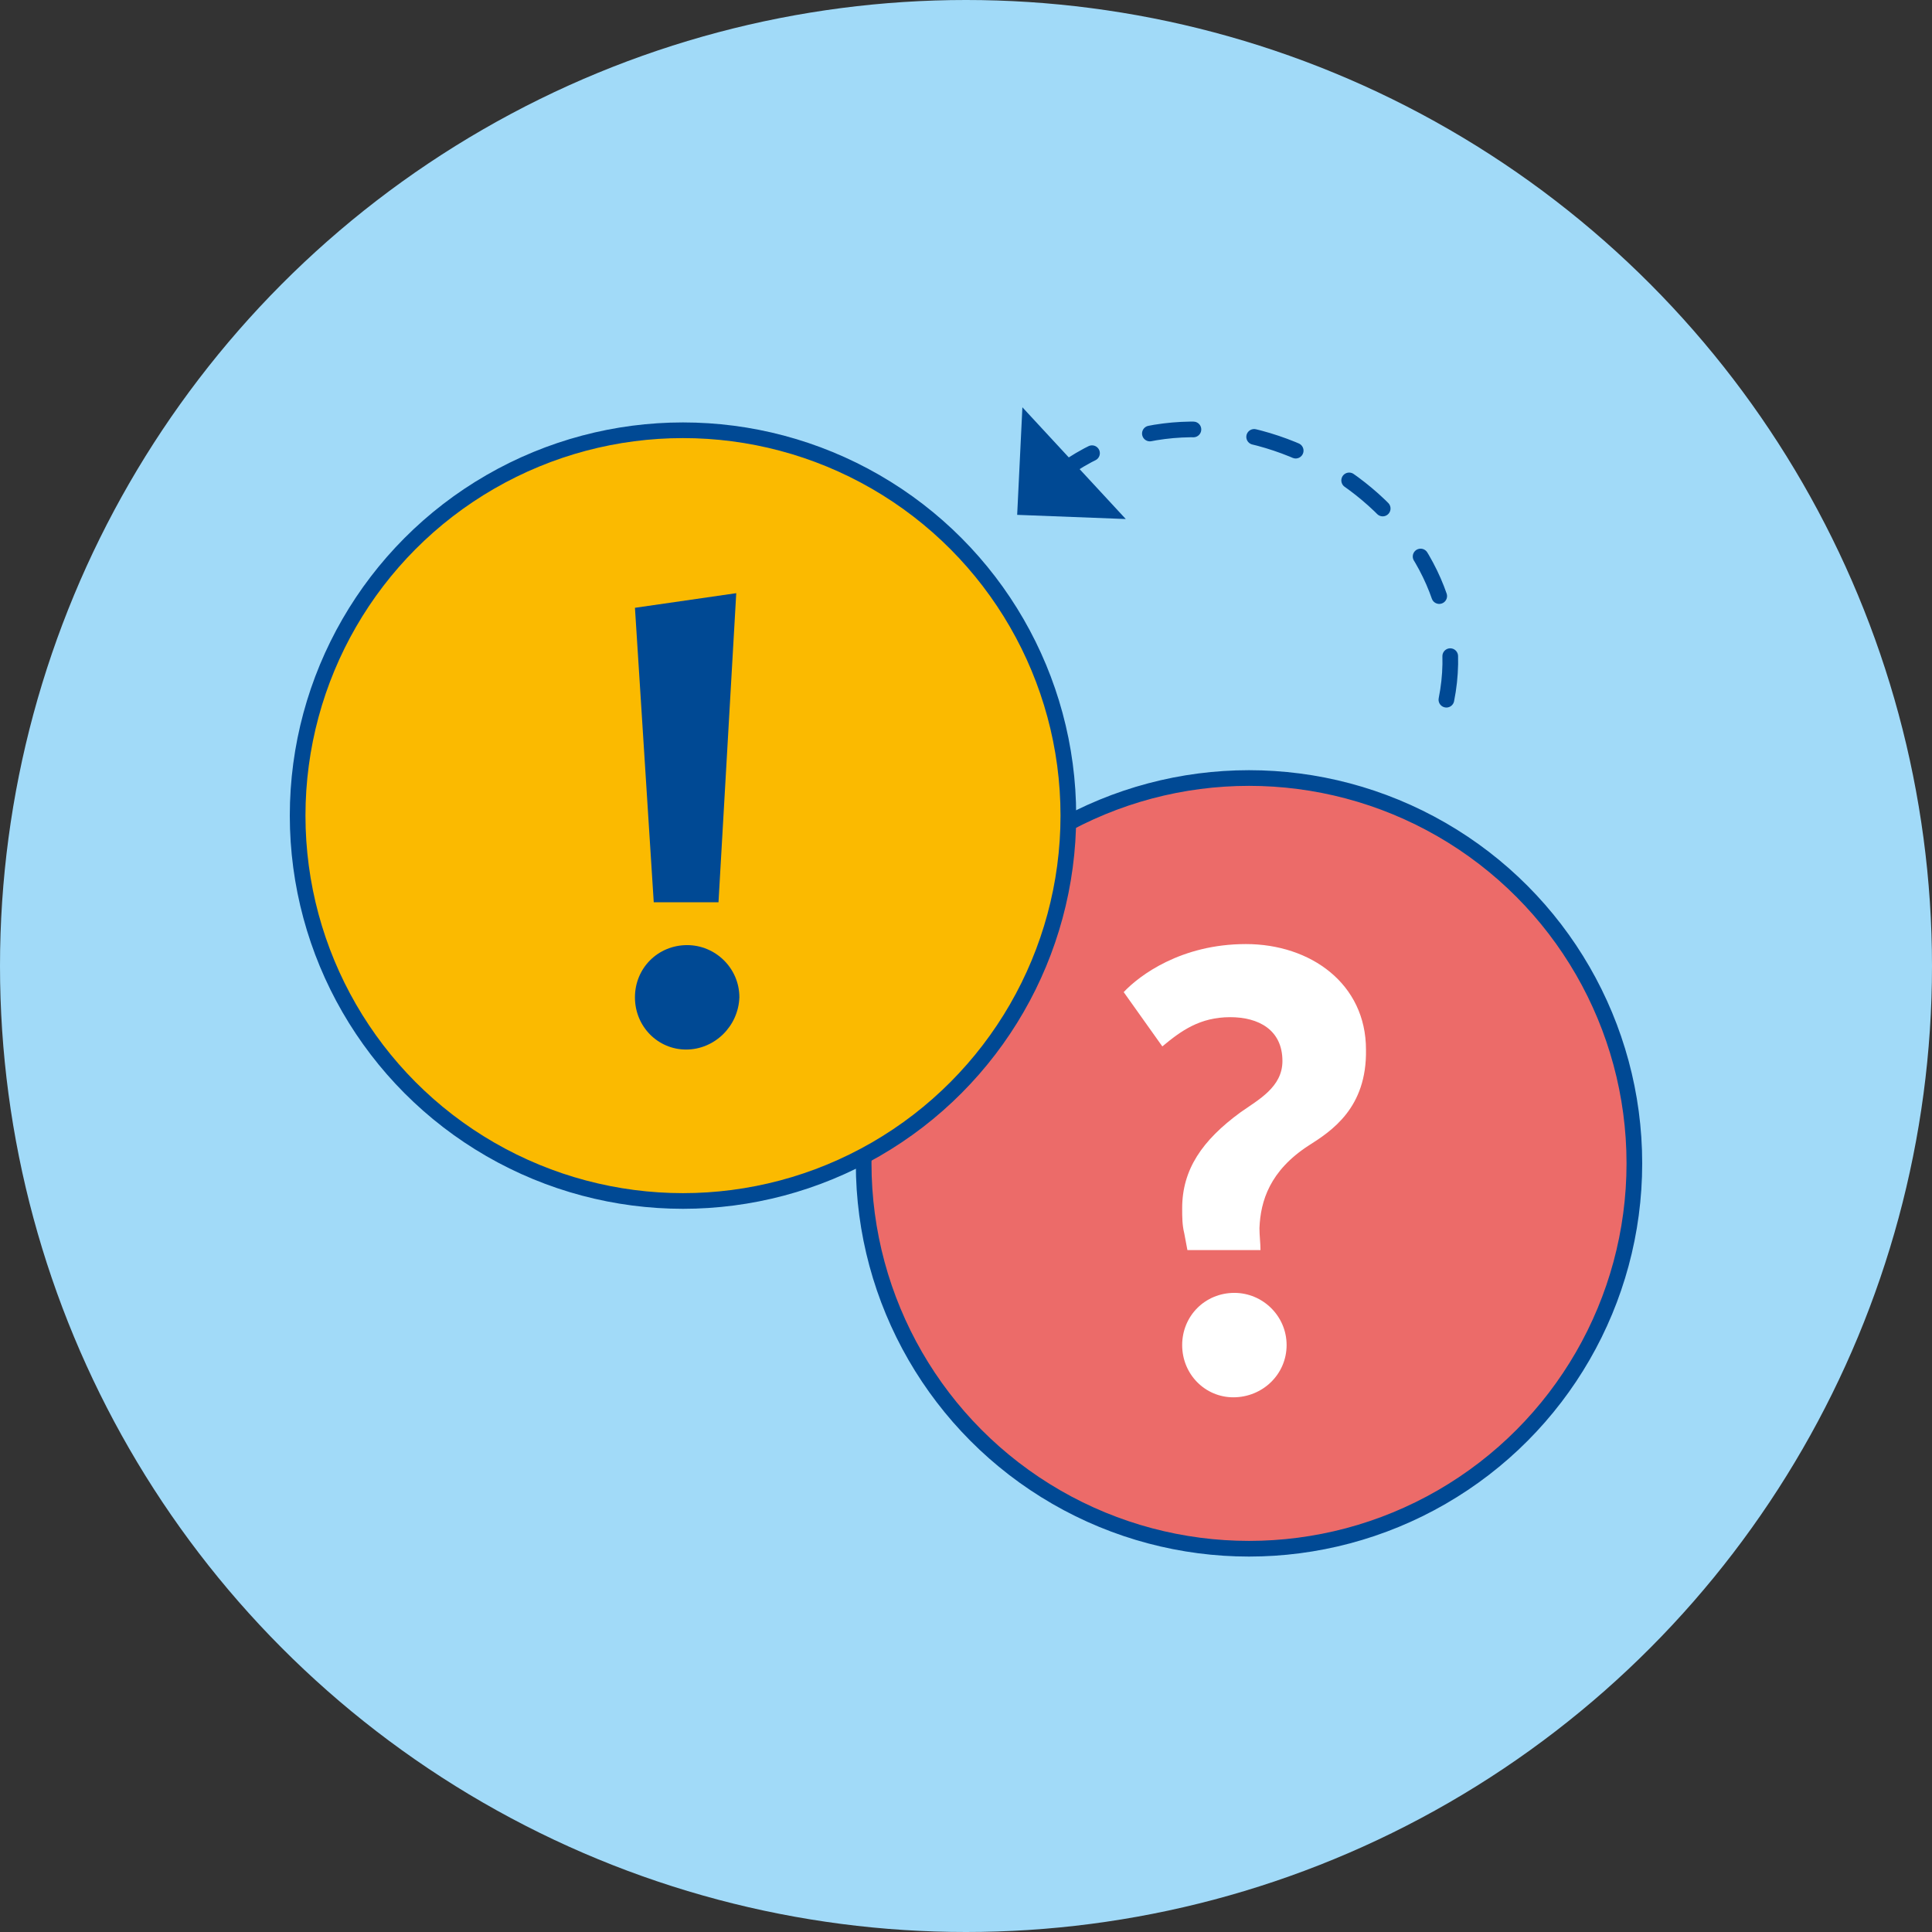
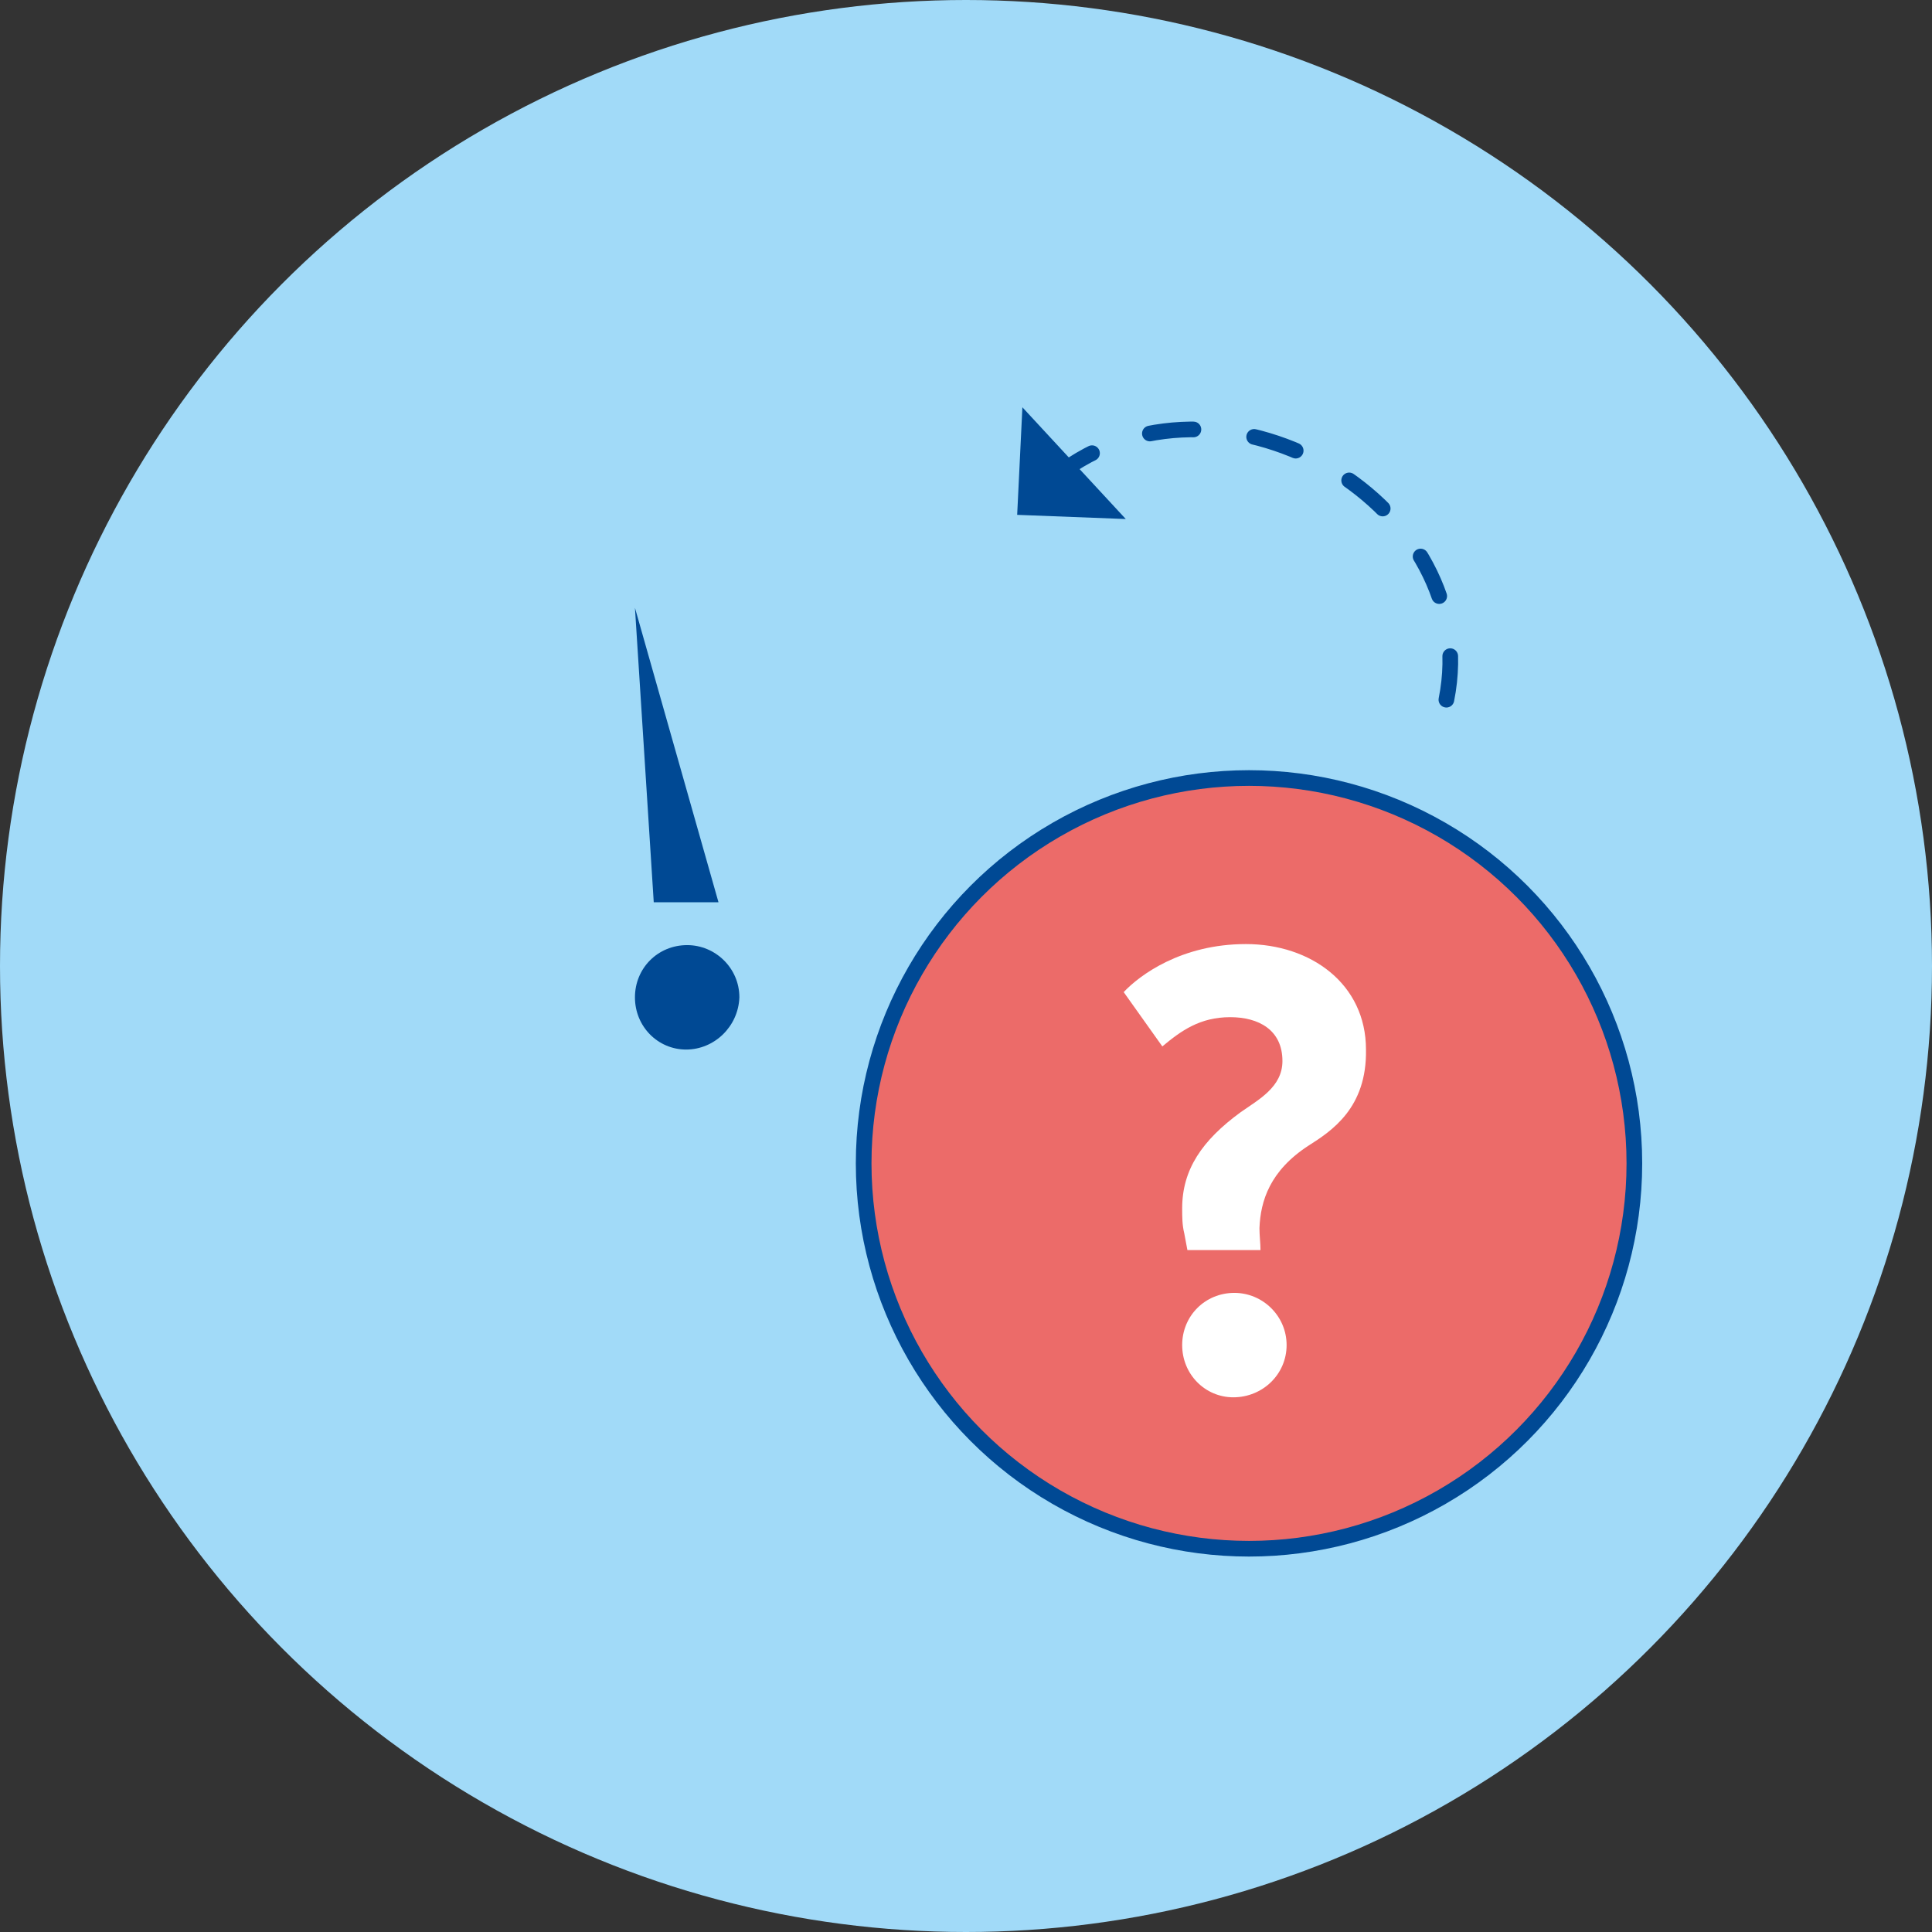
<svg xmlns="http://www.w3.org/2000/svg" version="1.1" id="Layer_1" x="0px" y="0px" viewBox="0 0 185 185" style="enable-background:new 0 0 185 185;" xml:space="preserve">
  <rect x="0" y="0" width="185" height="185" fill="#333333" stroke="none" />
  <style type="text/css">
	.st0{fill:#A1DAF8;}
	.st1{fill:#EC6B69;stroke:#004994;stroke-width:1.5;stroke-miterlimit:10;}
	.st2{fill:none;}
	.st3{enable-background:new    ;}
	.st4{fill:#FFFFFF;}
	.st5{fill:#FBBA00;stroke:#004994;stroke-width:1.5;stroke-miterlimit:10;}
	.st6{fill:#004994;}
	.st7{fill:none;stroke:#004994;stroke-width:1.5;stroke-linecap:round;stroke-miterlimit:10;stroke-dasharray:4.195,5.872;}
</style>
  <g id="HL">
</g>
  <g id="HG">
</g>
  <g id="Ebene_13">
</g>
  <g id="HG_Header">
    <g id="Boden_header">
	</g>
  </g>
  <g id="Navi">
</g>
  <g id="Illus_header">
</g>
  <g id="Header_Hover">
</g>
  <g id="Trennlinien_Header">
</g>
  <g id="Illus_Content">
</g>
  <g id="Typo">
</g>
  <g id="Bubbles">
    <g>
      <g>
        <g>
          <circle class="st0" cx="92.5" cy="92.5" r="92.5" />
        </g>
      </g>
      <g>
        <circle class="st1" cx="119.6" cy="111.4" r="36.9" />
        <rect x="83.3" y="88.3" class="st2" width="73.2" height="59.9" />
        <g class="st3">
          <path class="st4" d="M125.3,109.7c-3.7,2.4-4.6,5.3-4.7,7.9c0,0.7,0.1,1.5,0.1,2.1h-7l-0.3-1.6c-0.2-0.8-0.2-1.6-0.2-2.4      c0-3.7,1.9-6.5,5.6-9.2c1.7-1.2,4-2.4,4-4.9c0-3-2.3-4.2-5-4.2c-2.9,0-4.7,1.3-6.5,2.8l-3.7-5.2c1.5-1.6,5.5-4.6,11.7-4.6      c6.2,0,11.5,3.8,11.5,10.1C130.9,106.1,127.5,108.3,125.3,109.7z M118.1,133.8c-2.7,0-4.9-2.2-4.9-5c0-2.8,2.2-5,5-5      c2.7,0,5,2.2,5,5C123.2,131.6,120.9,133.8,118.1,133.8z" />
        </g>
      </g>
      <g>
-         <circle class="st5" cx="65.4" cy="78.1" r="36.9" />
-         <rect x="29.2" y="55" class="st2" width="73.2" height="59.9" />
        <g class="st3">
-           <path class="st6" d="M65.7,100.5c-2.7,0-4.9-2.2-4.9-5c0-2.8,2.2-5,5-5c2.7,0,5,2.2,5,5C70.7,98.3,68.4,100.5,65.7,100.5z       M68.8,86.4h-6.2l-1.8-28.2l9.7-1.4L68.8,86.4z" />
+           <path class="st6" d="M65.7,100.5c-2.7,0-4.9-2.2-4.9-5c0-2.8,2.2-5,5-5c2.7,0,5,2.2,5,5C70.7,98.3,68.4,100.5,65.7,100.5z       M68.8,86.4h-6.2l-1.8-28.2L68.8,86.4z" />
        </g>
      </g>
      <g>
        <g>
          <path class="st7" d="M138.5,67c3.7-18.4-20.8-33.2-36.6-22" />
          <g>
            <polygon class="st6" points="97.9,39 107.8,49.7 97.4,49.3      " />
          </g>
        </g>
      </g>
    </g>
  </g>
  <g id="Header_HEader">
</g>
</svg>